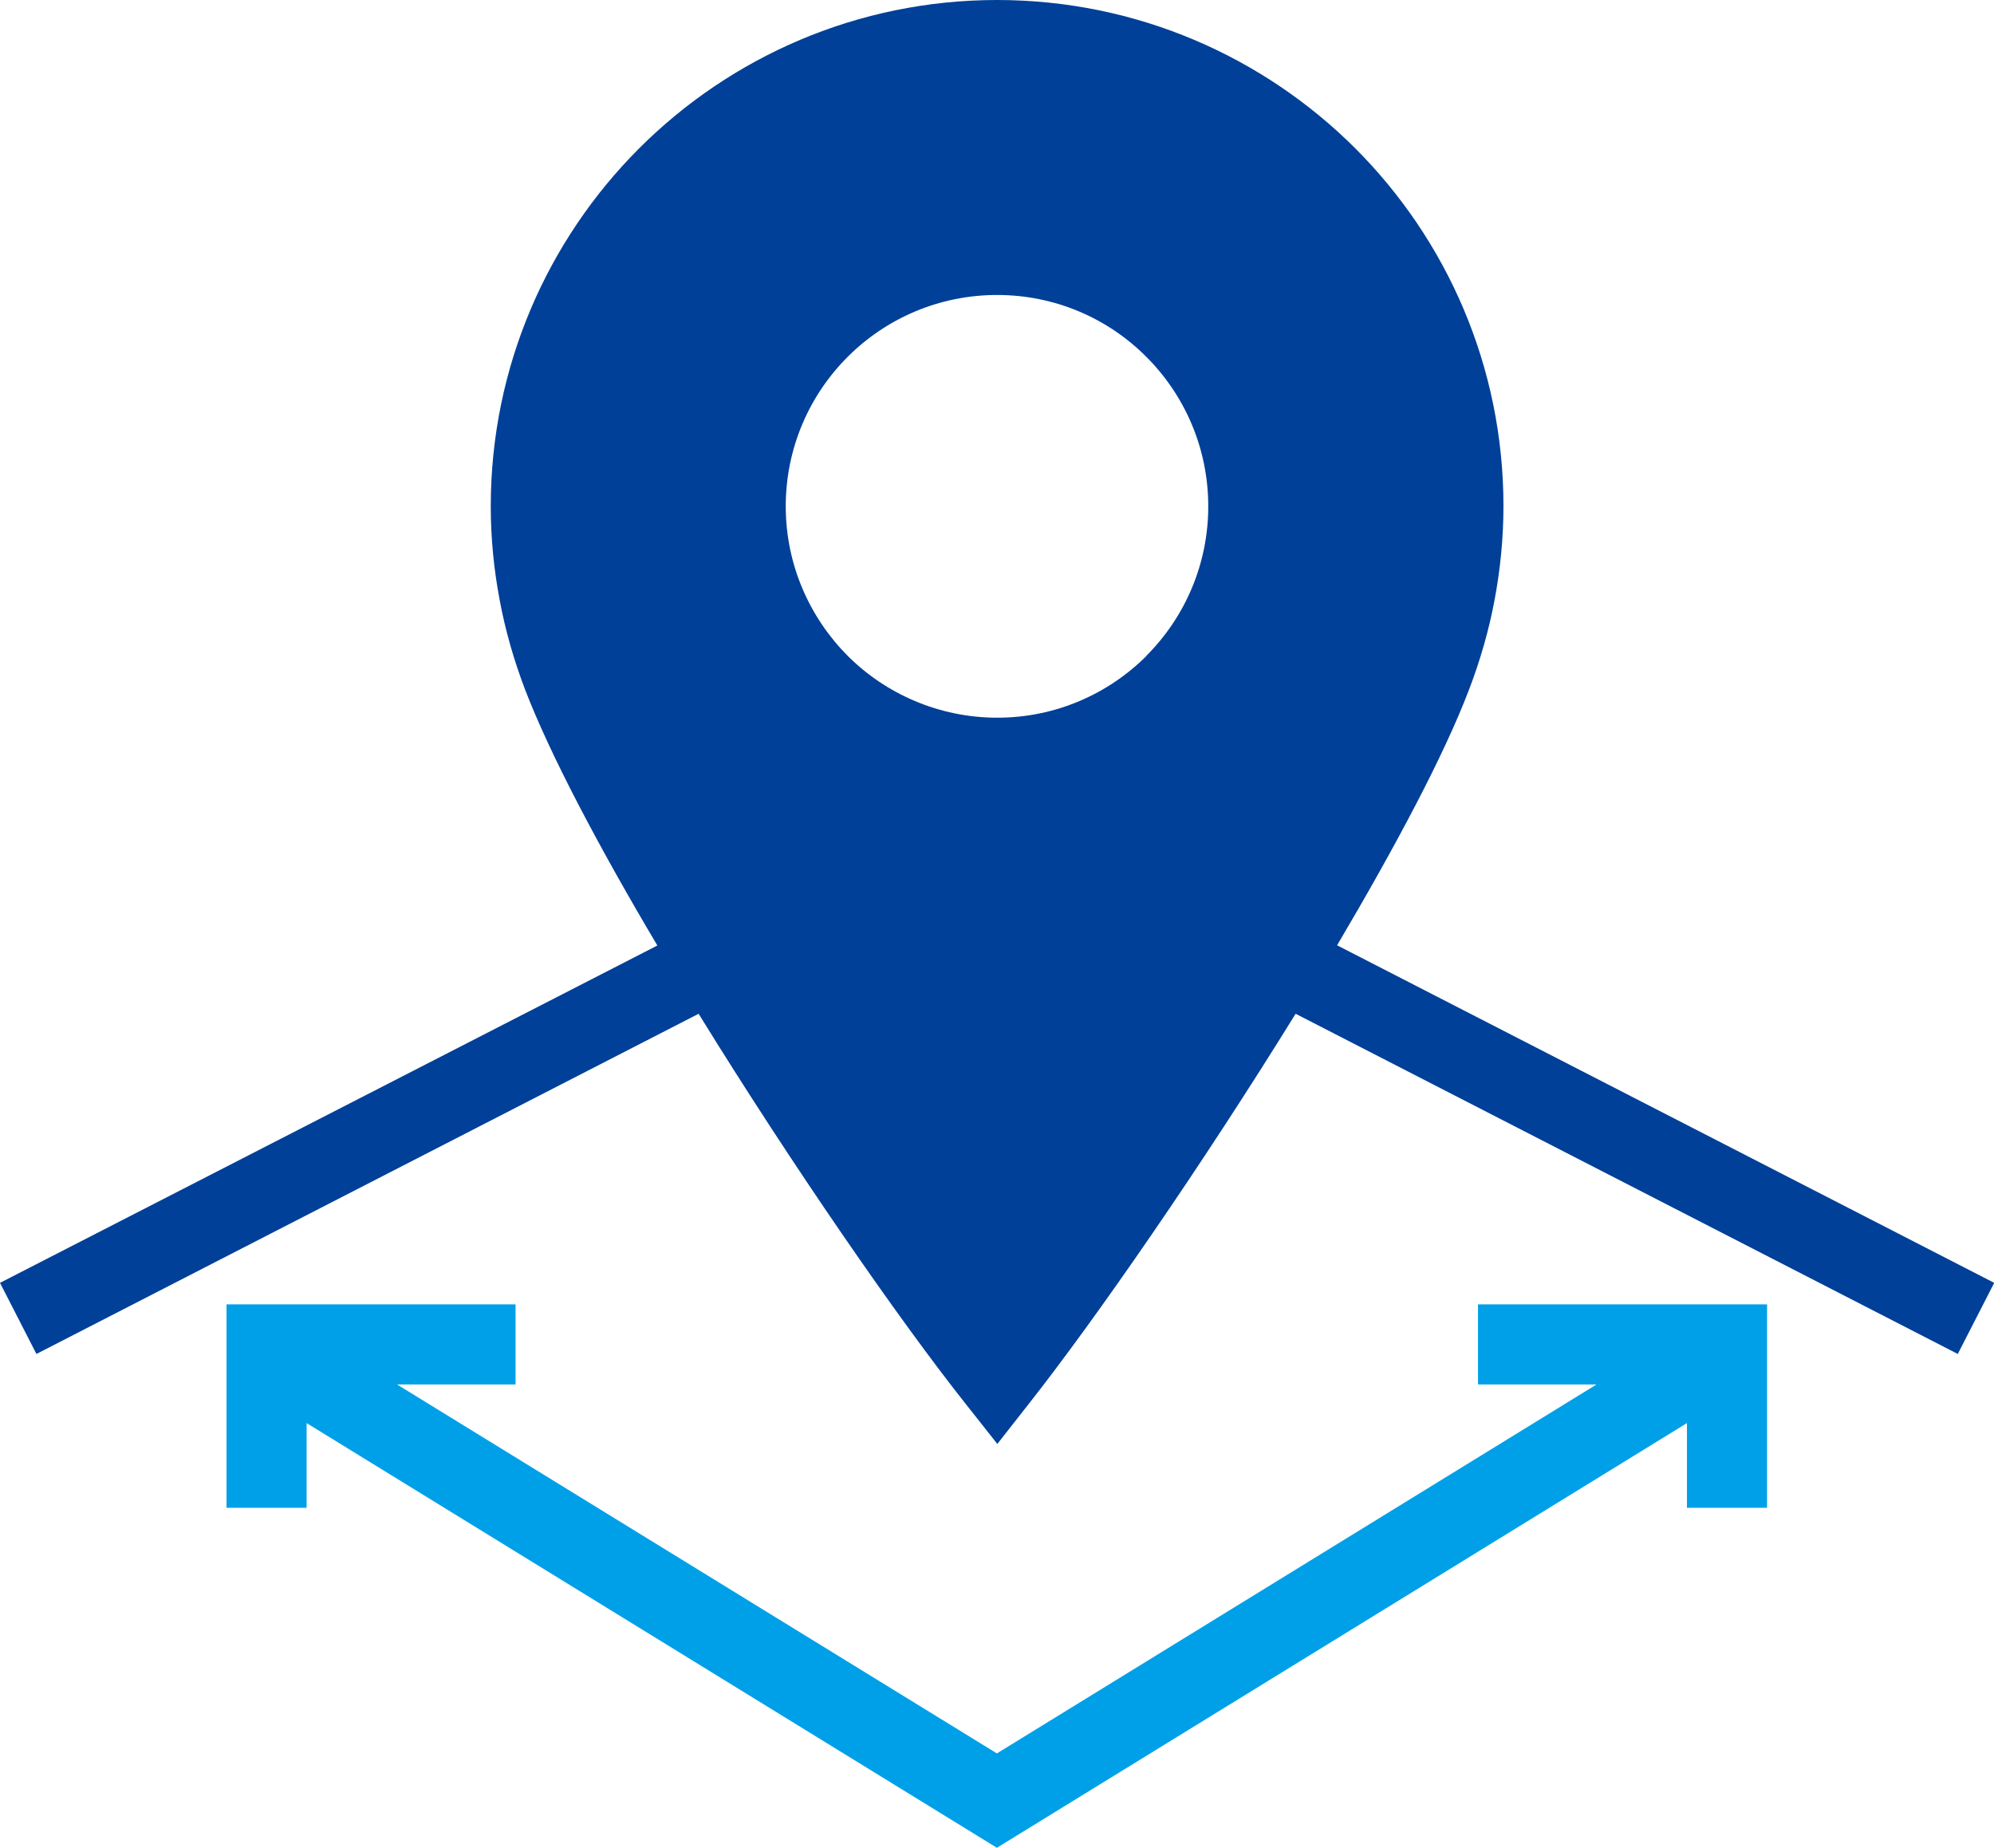
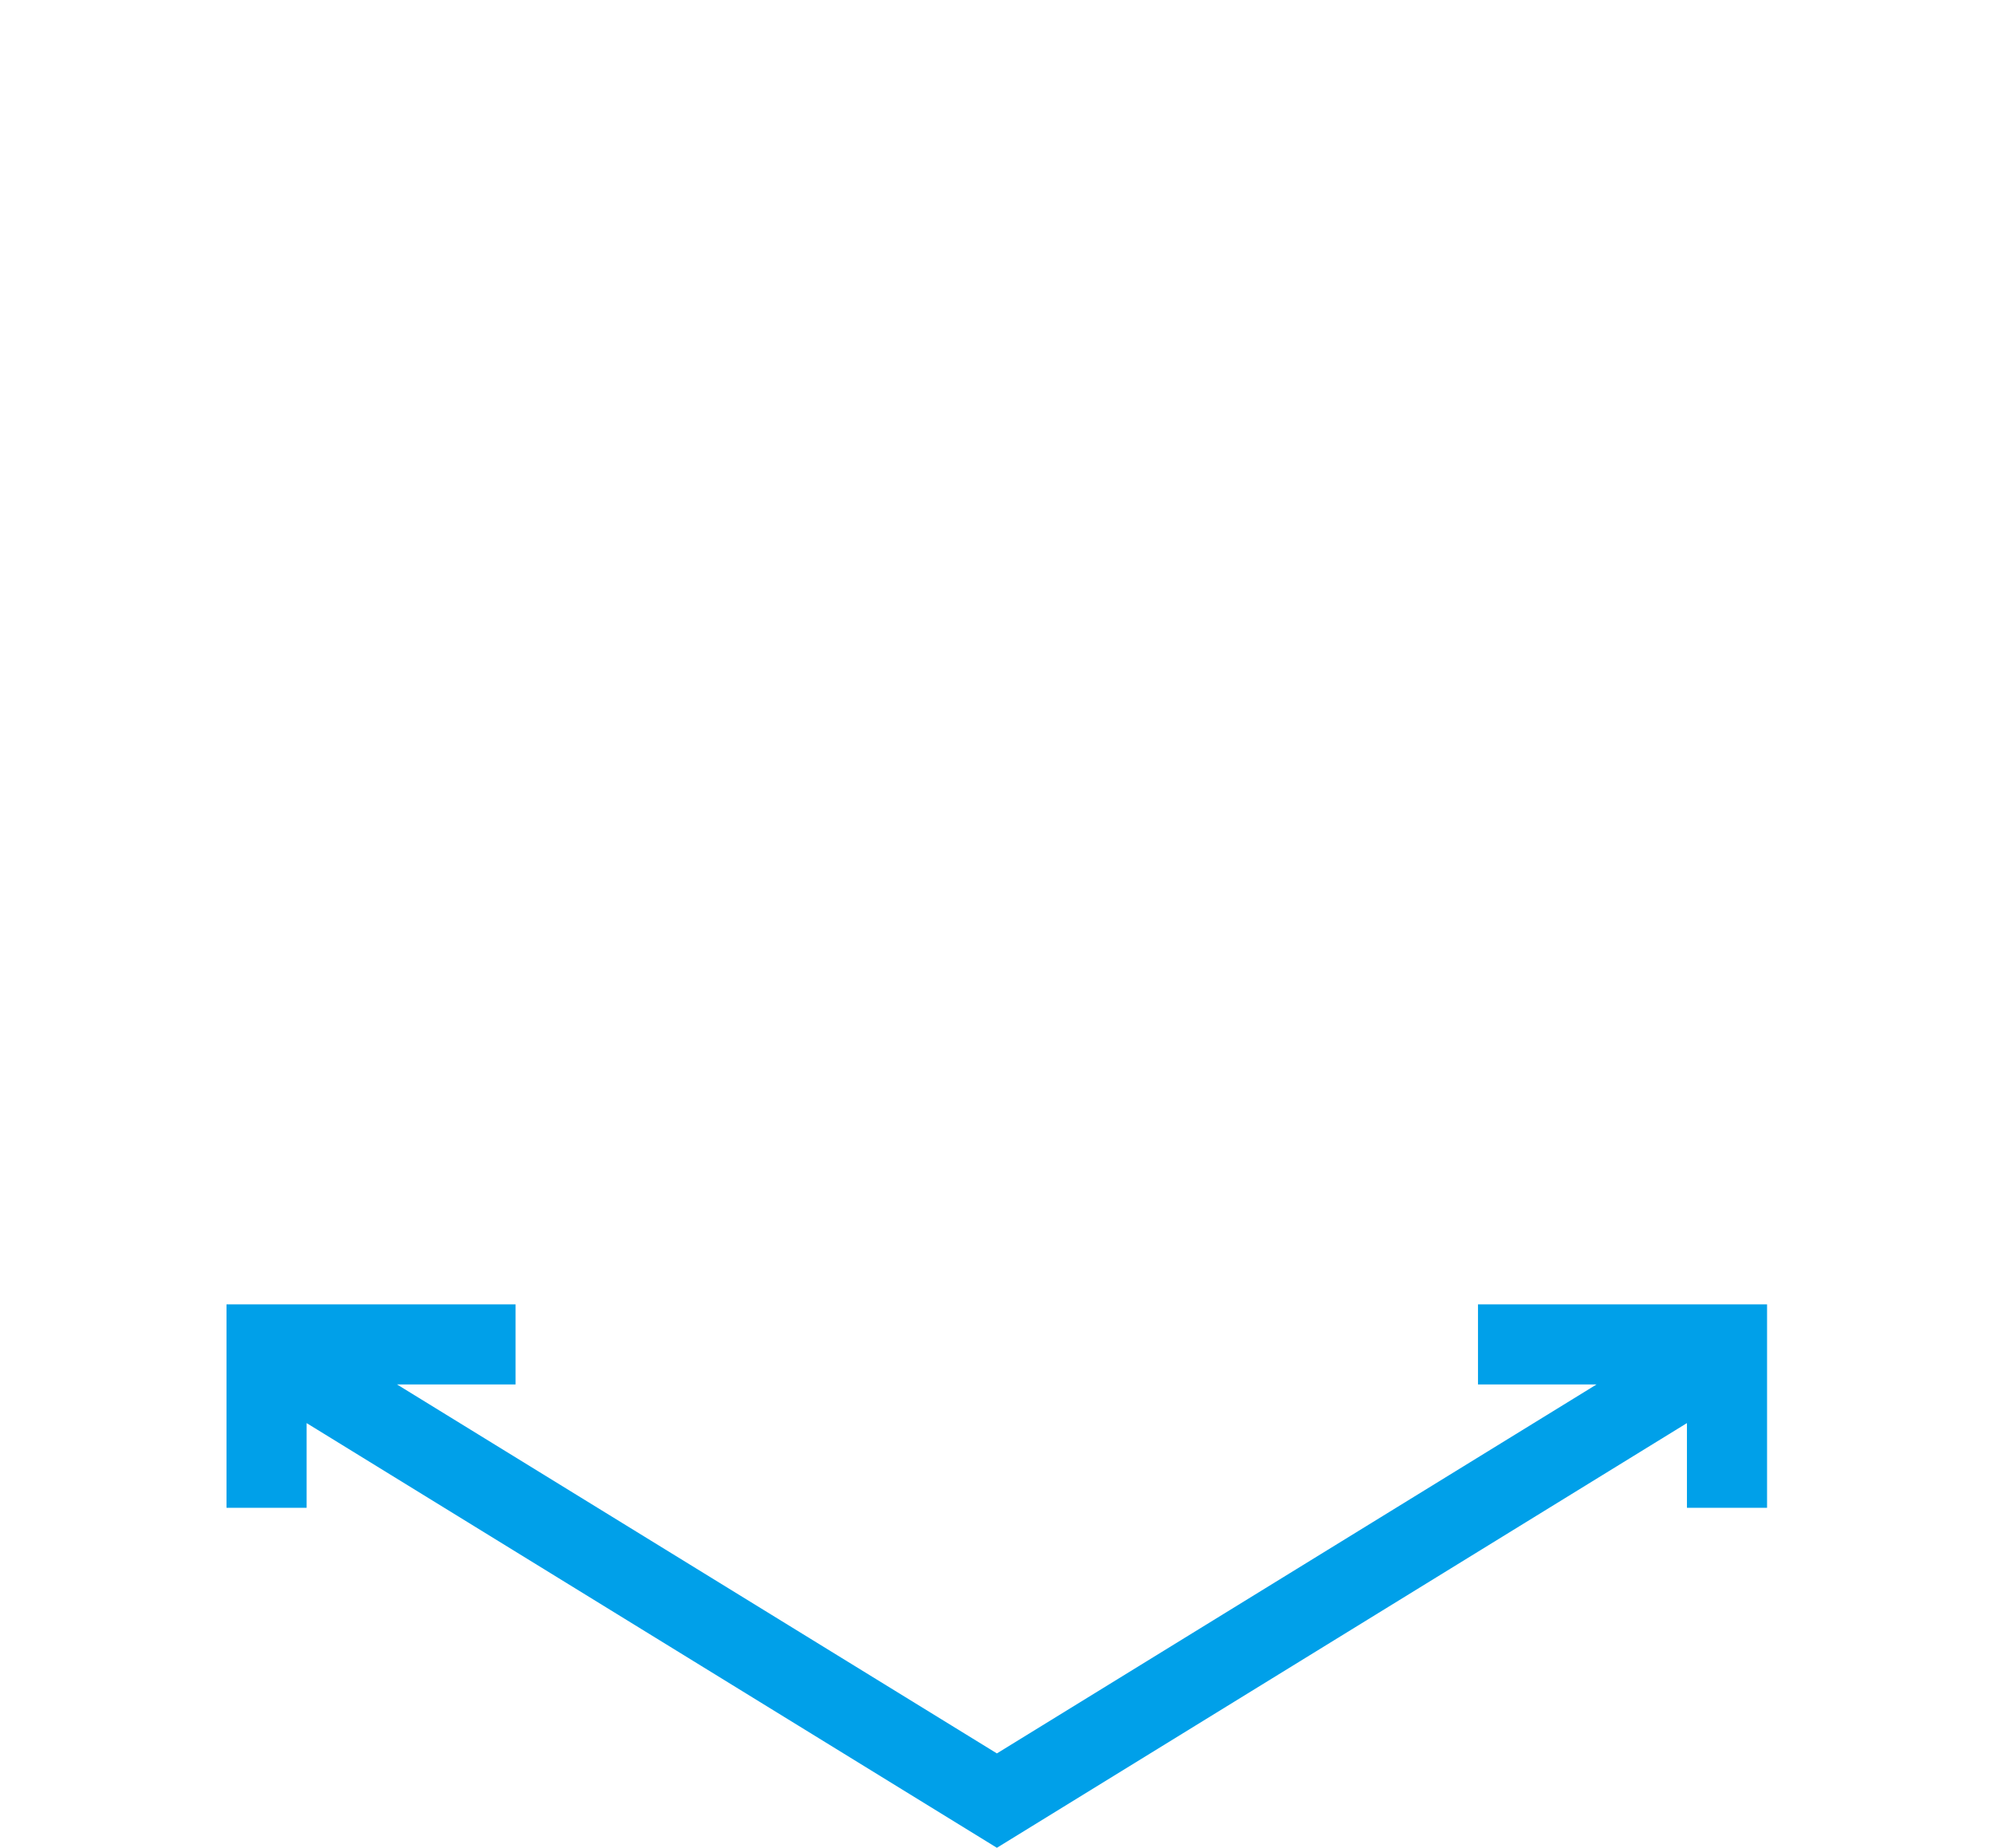
<svg xmlns="http://www.w3.org/2000/svg" id="_レイヤー_2" data-name="レイヤー 2" viewBox="0 0 90.85 84.19">
  <defs>
    <style>
      .cls-1 {
        fill: #004098;
      }

      .cls-1, .cls-2 {
        fill-rule: evenodd;
        stroke-width: 0px;
      }

      .cls-2 {
        fill: #00a0e9;
      }
    </style>
  </defs>
  <g id="_内容" data-name="内容">
    <g>
-       <path class="cls-1" d="M60.92,43.07c2.63-4.45,4.87-8.64,6.02-11.67.5-1.31.9-2.69,1.16-4.09.26-1.39.4-2.82.4-4.25,0-6.36-2.58-12.13-6.76-16.31C57.57,2.59,51.79,0,45.43,0s-12.14,2.59-16.31,6.76c-4.17,4.17-6.76,9.95-6.76,16.31,0,1.43.14,2.86.4,4.24.26,1.41.66,2.79,1.16,4.1,1.16,3.02,3.39,7.22,6.03,11.67L0,58.45l1.66,3.24,30.17-15.5c4.25,6.89,9.11,13.92,12.18,17.79l1.43,1.81,1.42-1.81c3.06-3.88,7.92-10.91,12.17-17.79l30.17,15.5,1.66-3.24-29.94-15.38ZM52.24,29.88c-1.74,1.74-4.15,2.82-6.8,2.82s-5.08-1.08-6.82-2.82c-1.73-1.74-2.82-4.15-2.82-6.81s1.08-5.07,2.82-6.81c1.74-1.74,4.15-2.82,6.81-2.82s5.07,1.08,6.8,2.82c1.74,1.74,2.82,4.15,2.82,6.81s-1.08,5.07-2.82,6.81Z" />
      <path class="cls-2" d="M10.32,68.7h3.65v-3.86l31.45,19.35,31.44-19.35v3.86h3.65v-9.27h-13.17v3.65h5.4l-27.32,16.81-27.33-16.81h5.4v-3.65h-13.17v9.27Z" />
    </g>
  </g>
</svg>